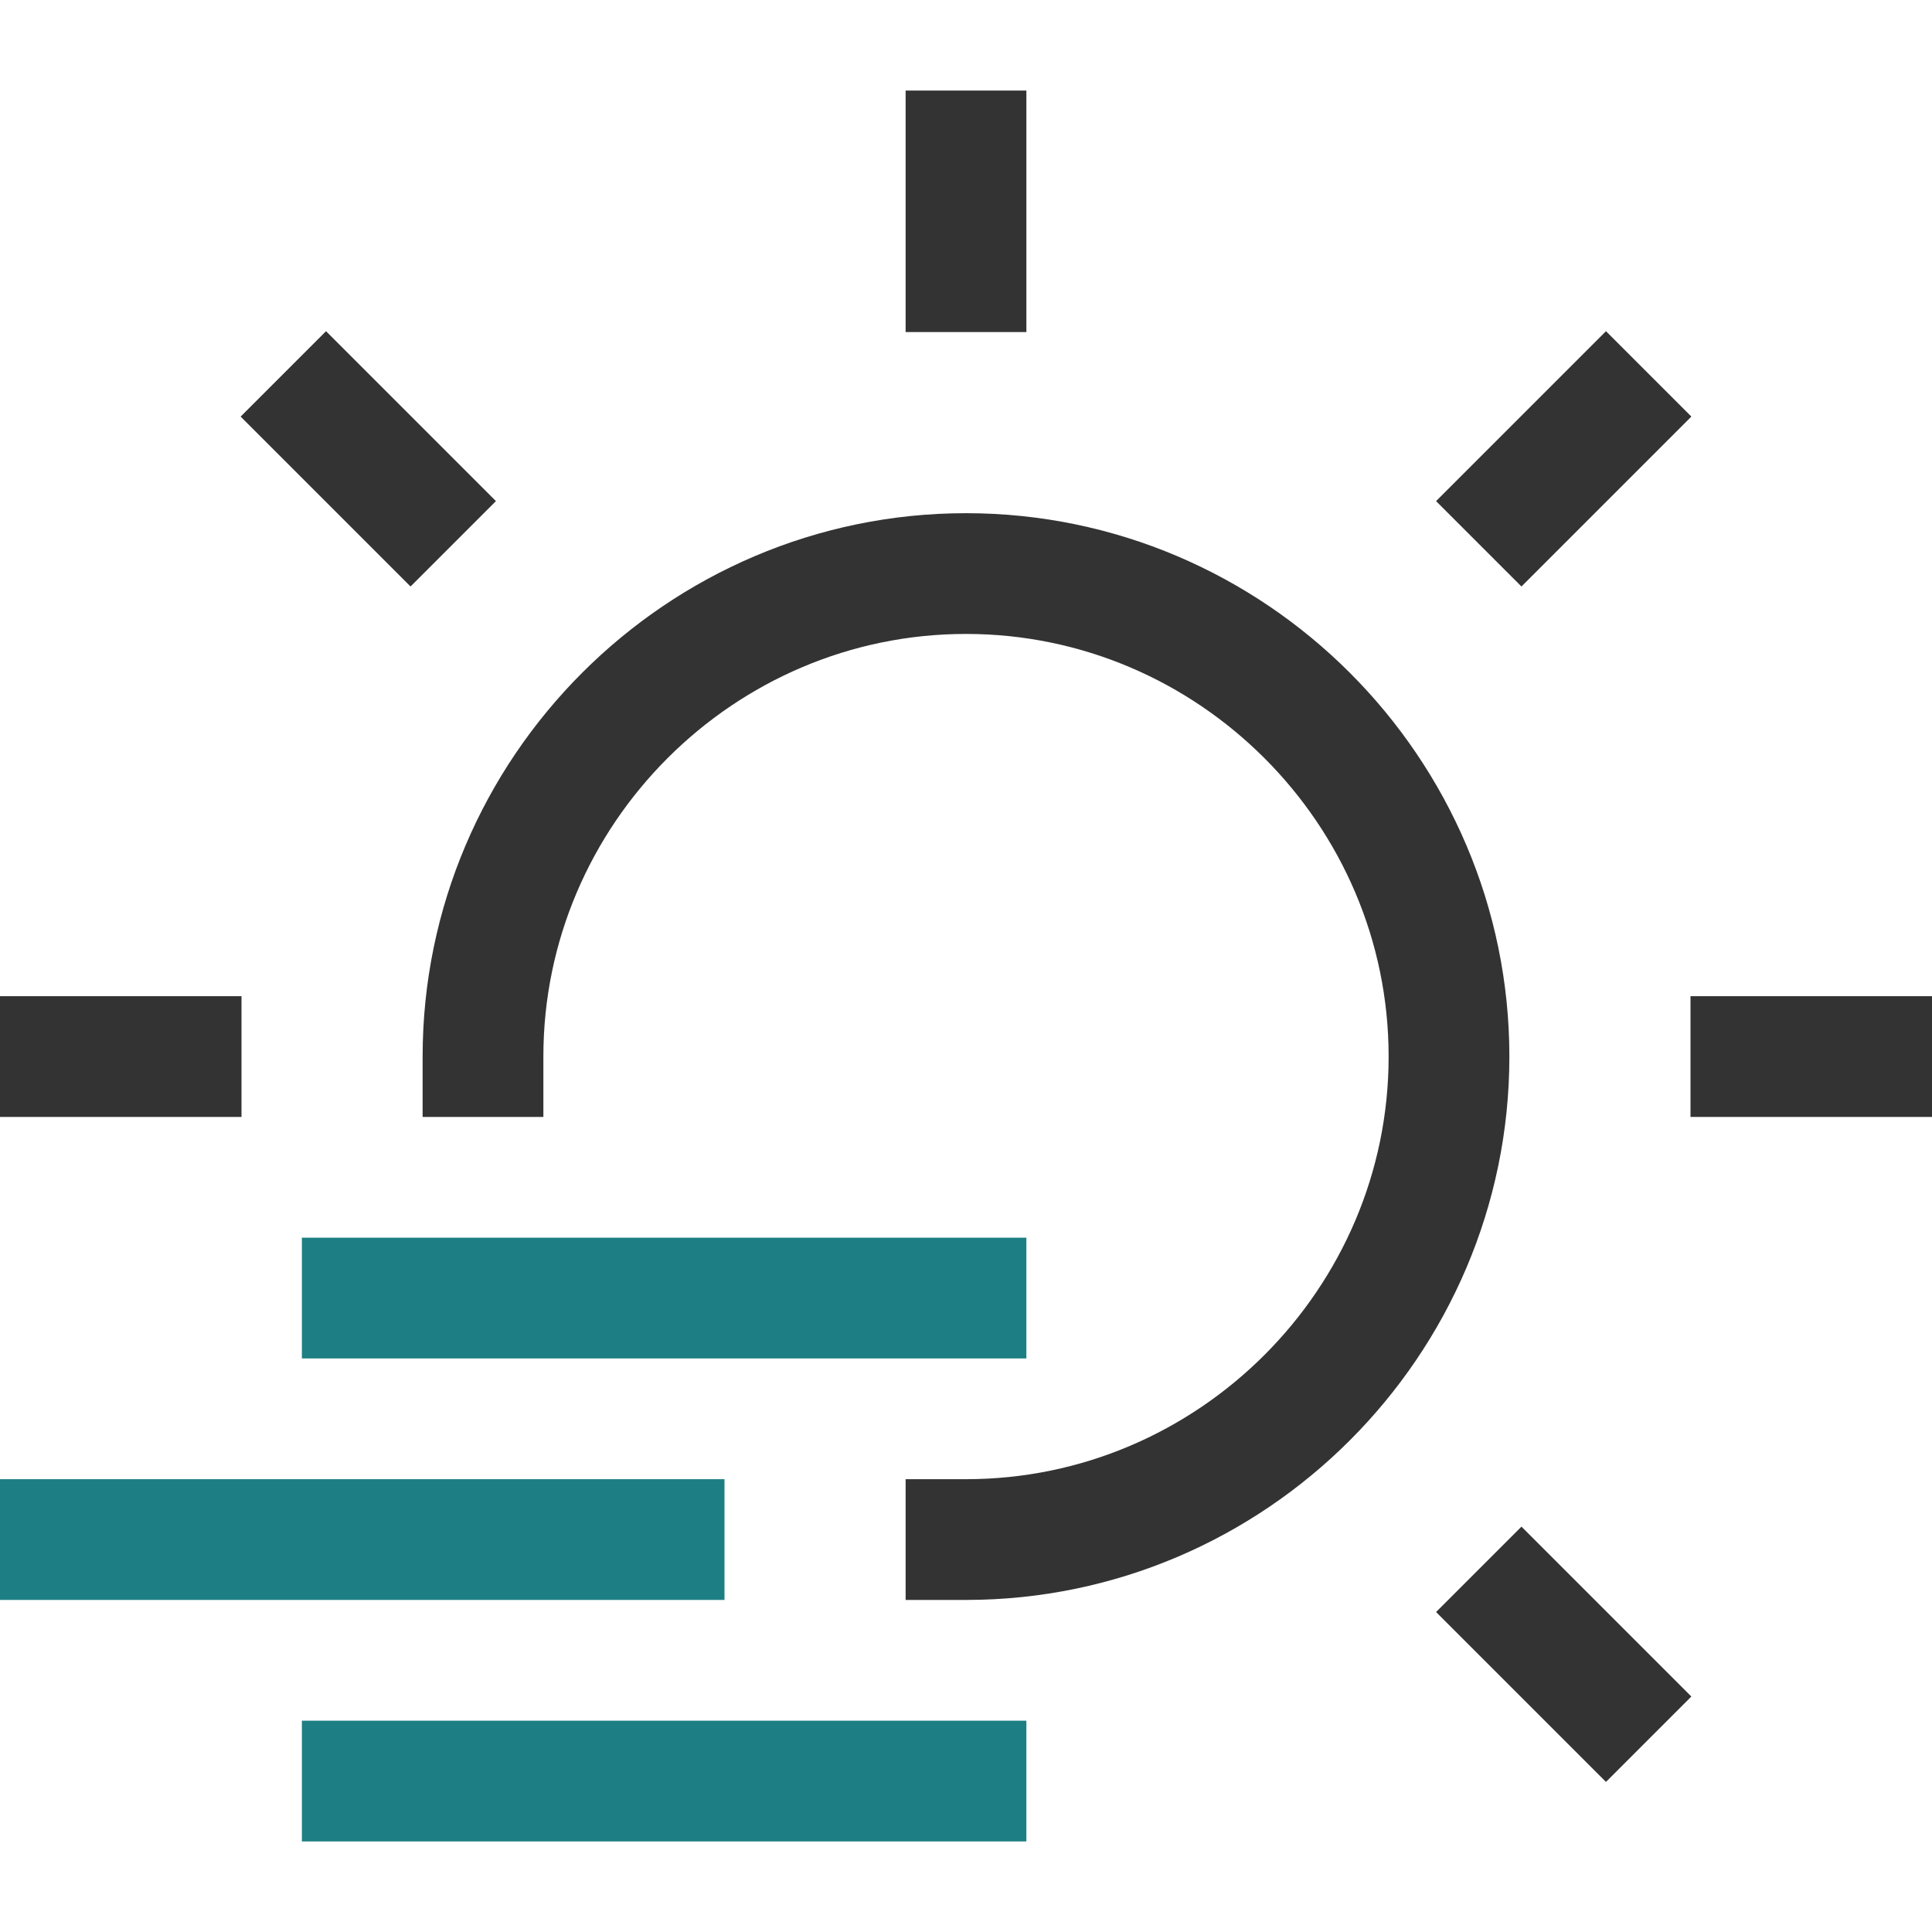
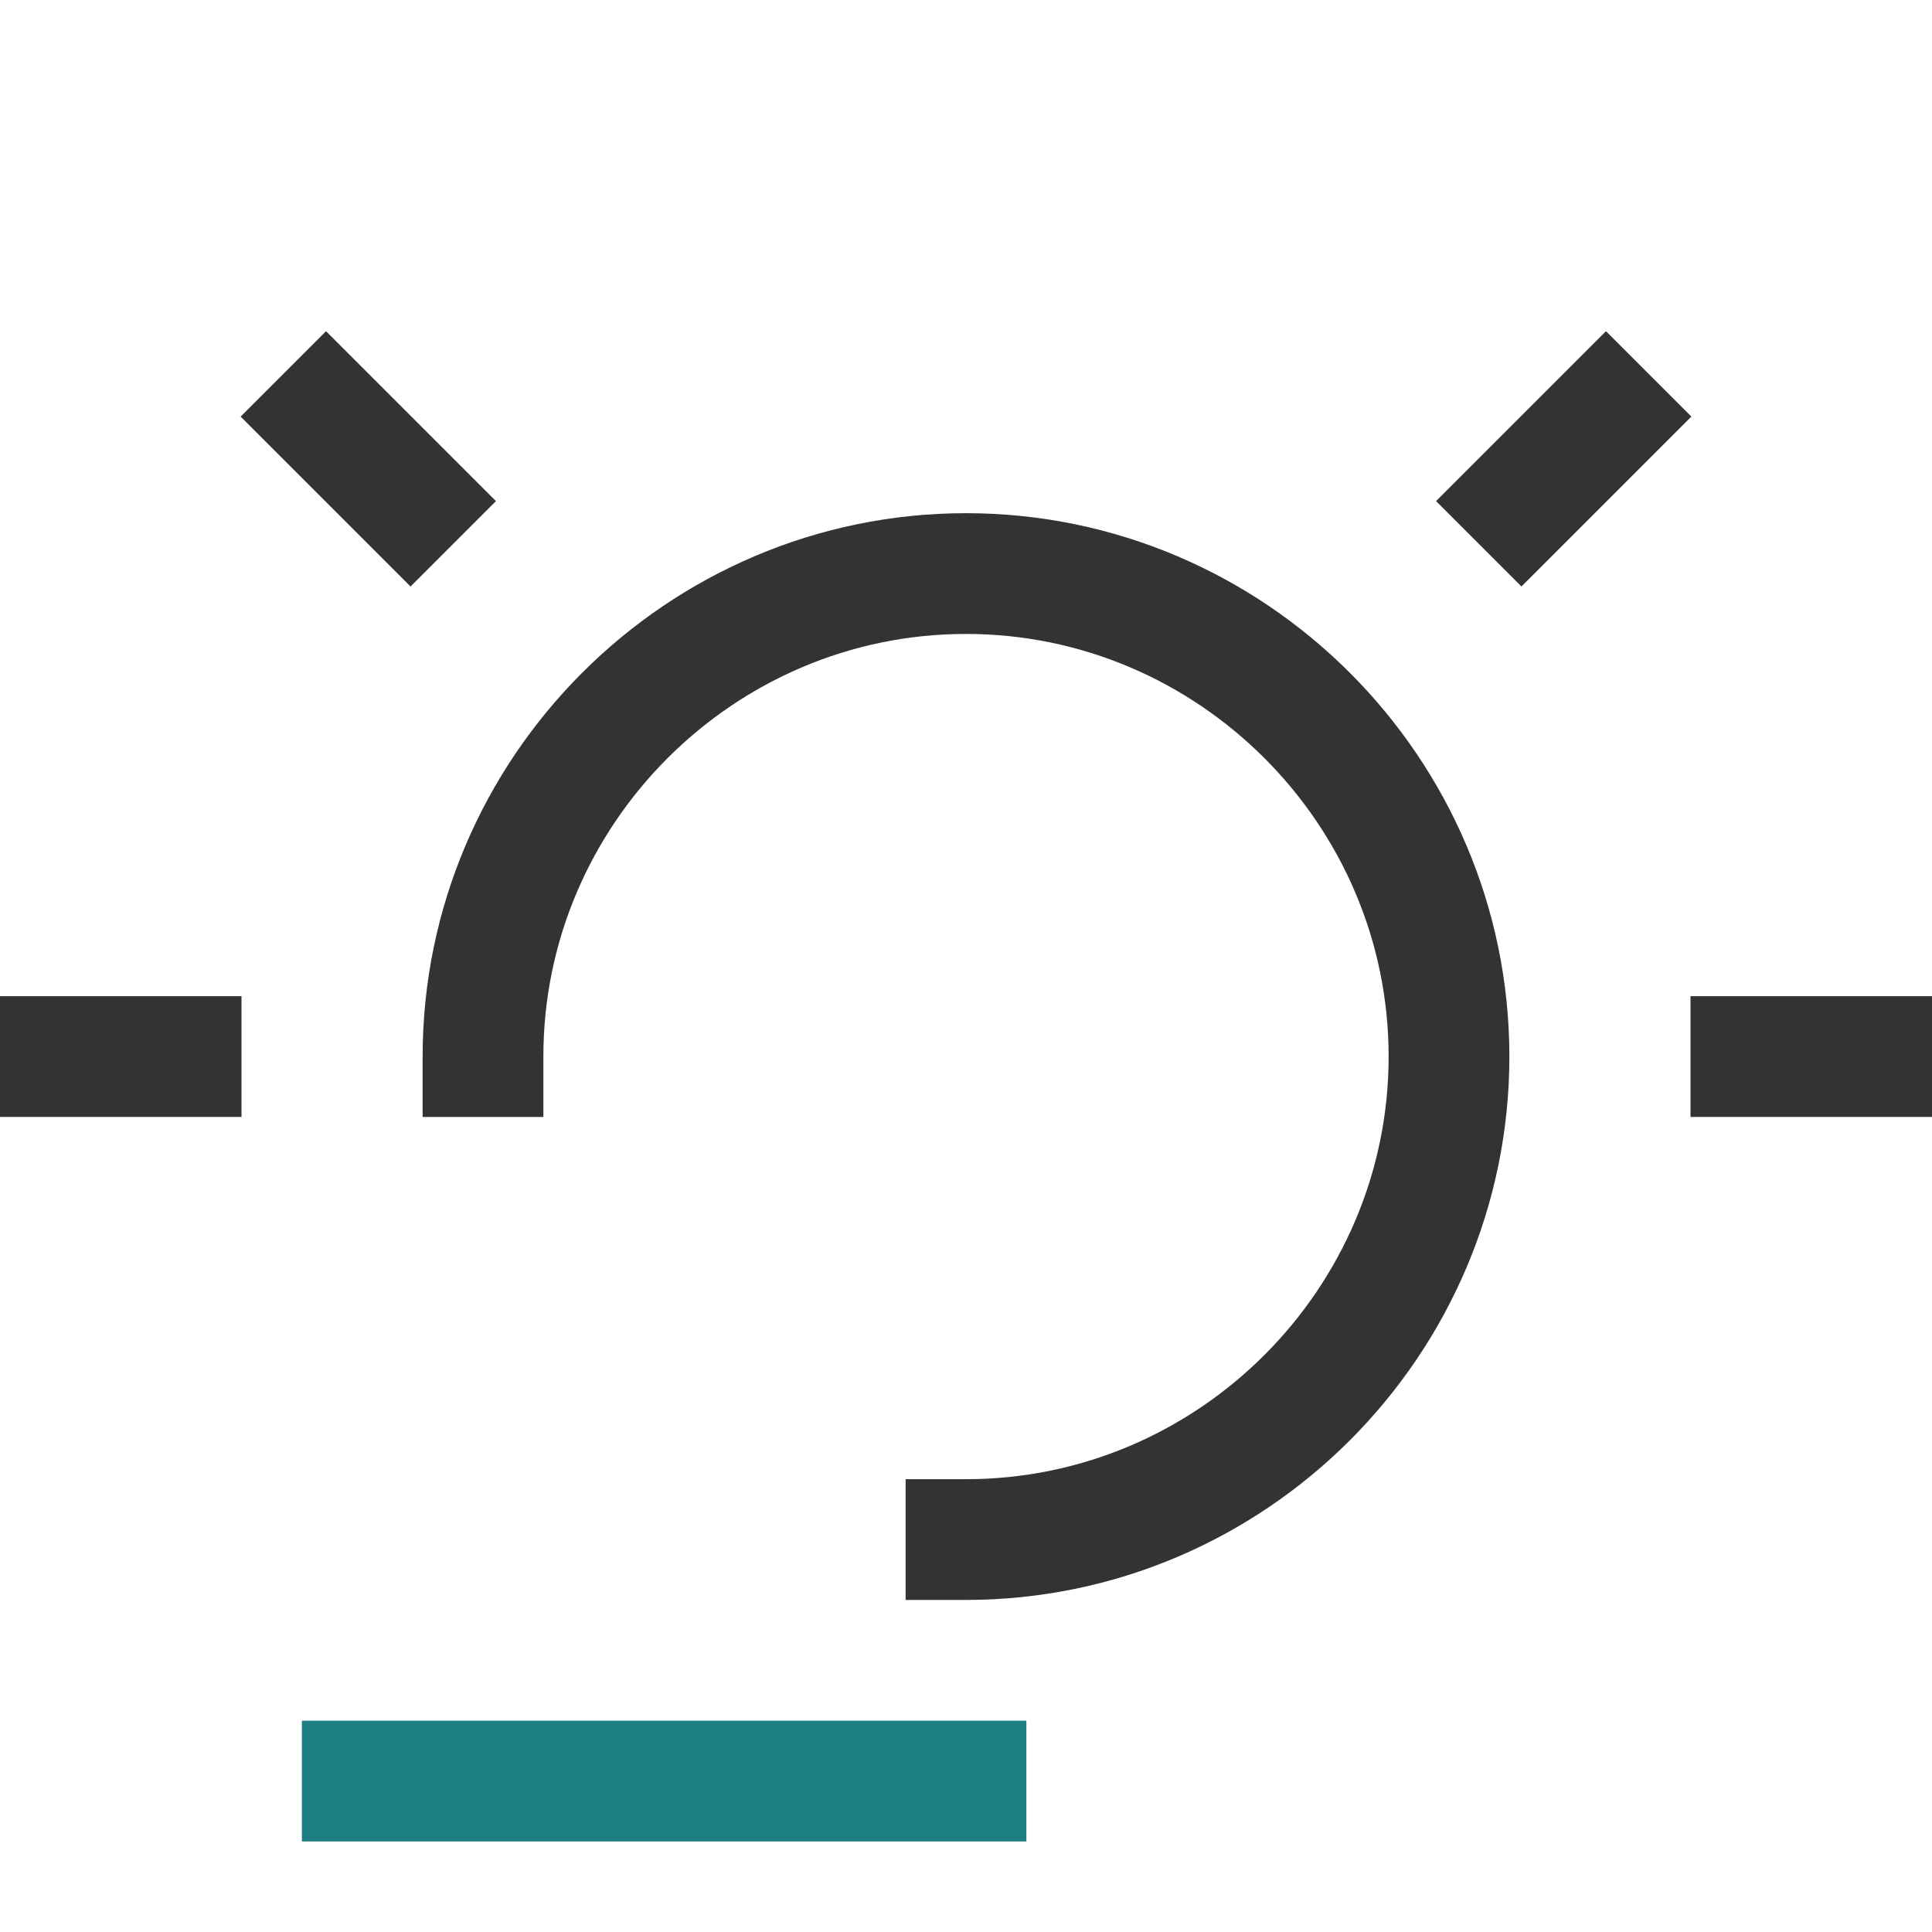
<svg xmlns="http://www.w3.org/2000/svg" width="64" height="64" viewBox="0 0 64 64" fill="none">
-   <path d="M22 51H2" stroke="#1D7F83" stroke-width="4" stroke-linecap="square" />
-   <path d="M32 43H12" stroke="#1D7F83" stroke-width="4" stroke-linecap="square" />
  <path d="M32 59H12" stroke="#1D7F83" stroke-width="4" stroke-linecap="square" />
  <path d="M2 35H6" stroke="#333333" stroke-width="4" stroke-linecap="square" />
  <path d="M10.8 13.8L13.6 16.6" stroke="#333333" stroke-width="4" stroke-linecap="square" />
-   <path d="M32 5V9" stroke="#333333" stroke-width="4" stroke-linecap="square" />
  <path d="M53.2 13.8L50.4 16.6" stroke="#333333" stroke-width="4" stroke-linecap="square" />
  <path d="M62 35H58" stroke="#333333" stroke-width="4" stroke-linecap="square" />
-   <path d="M53.2 56.2L50.4 53.4" stroke="#333333" stroke-width="4" stroke-linecap="square" />
  <path d="M16 35C16 26.2 23.2 19 32 19C40.8 19 48 26.2 48 35C48 43.8 40.8 51 32 51" stroke="#333333" stroke-width="4" stroke-linecap="square" />
</svg>